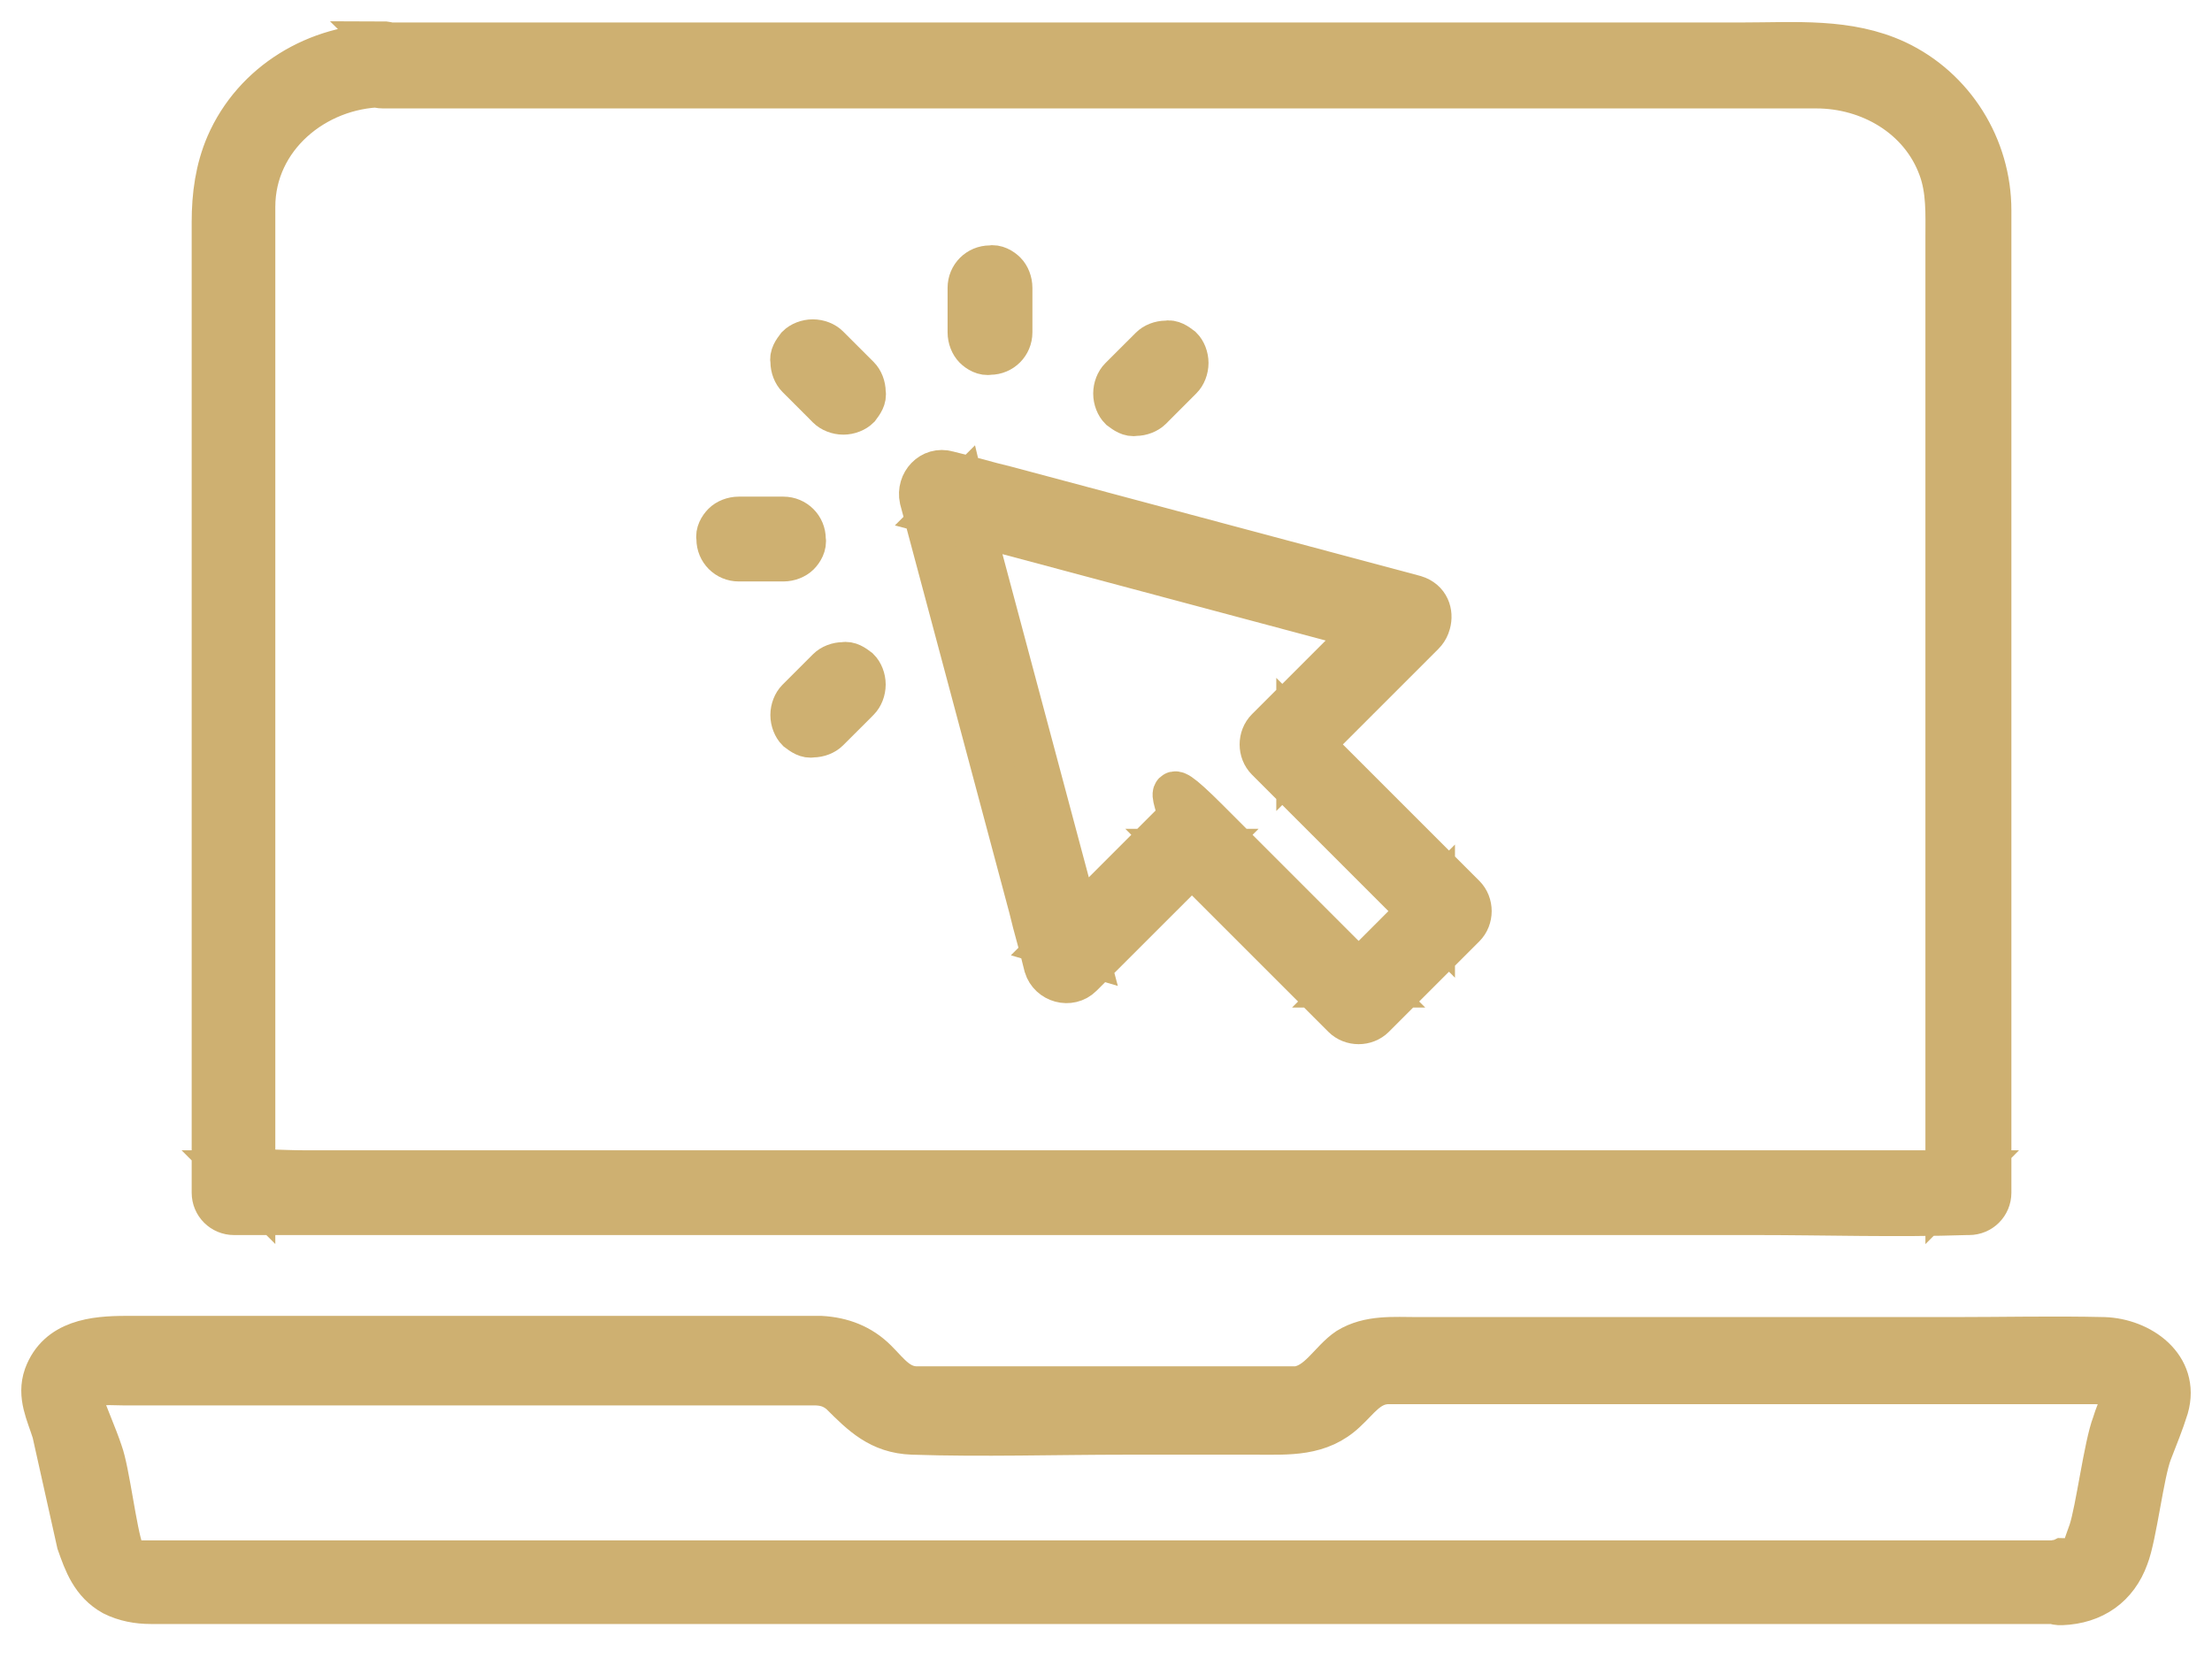
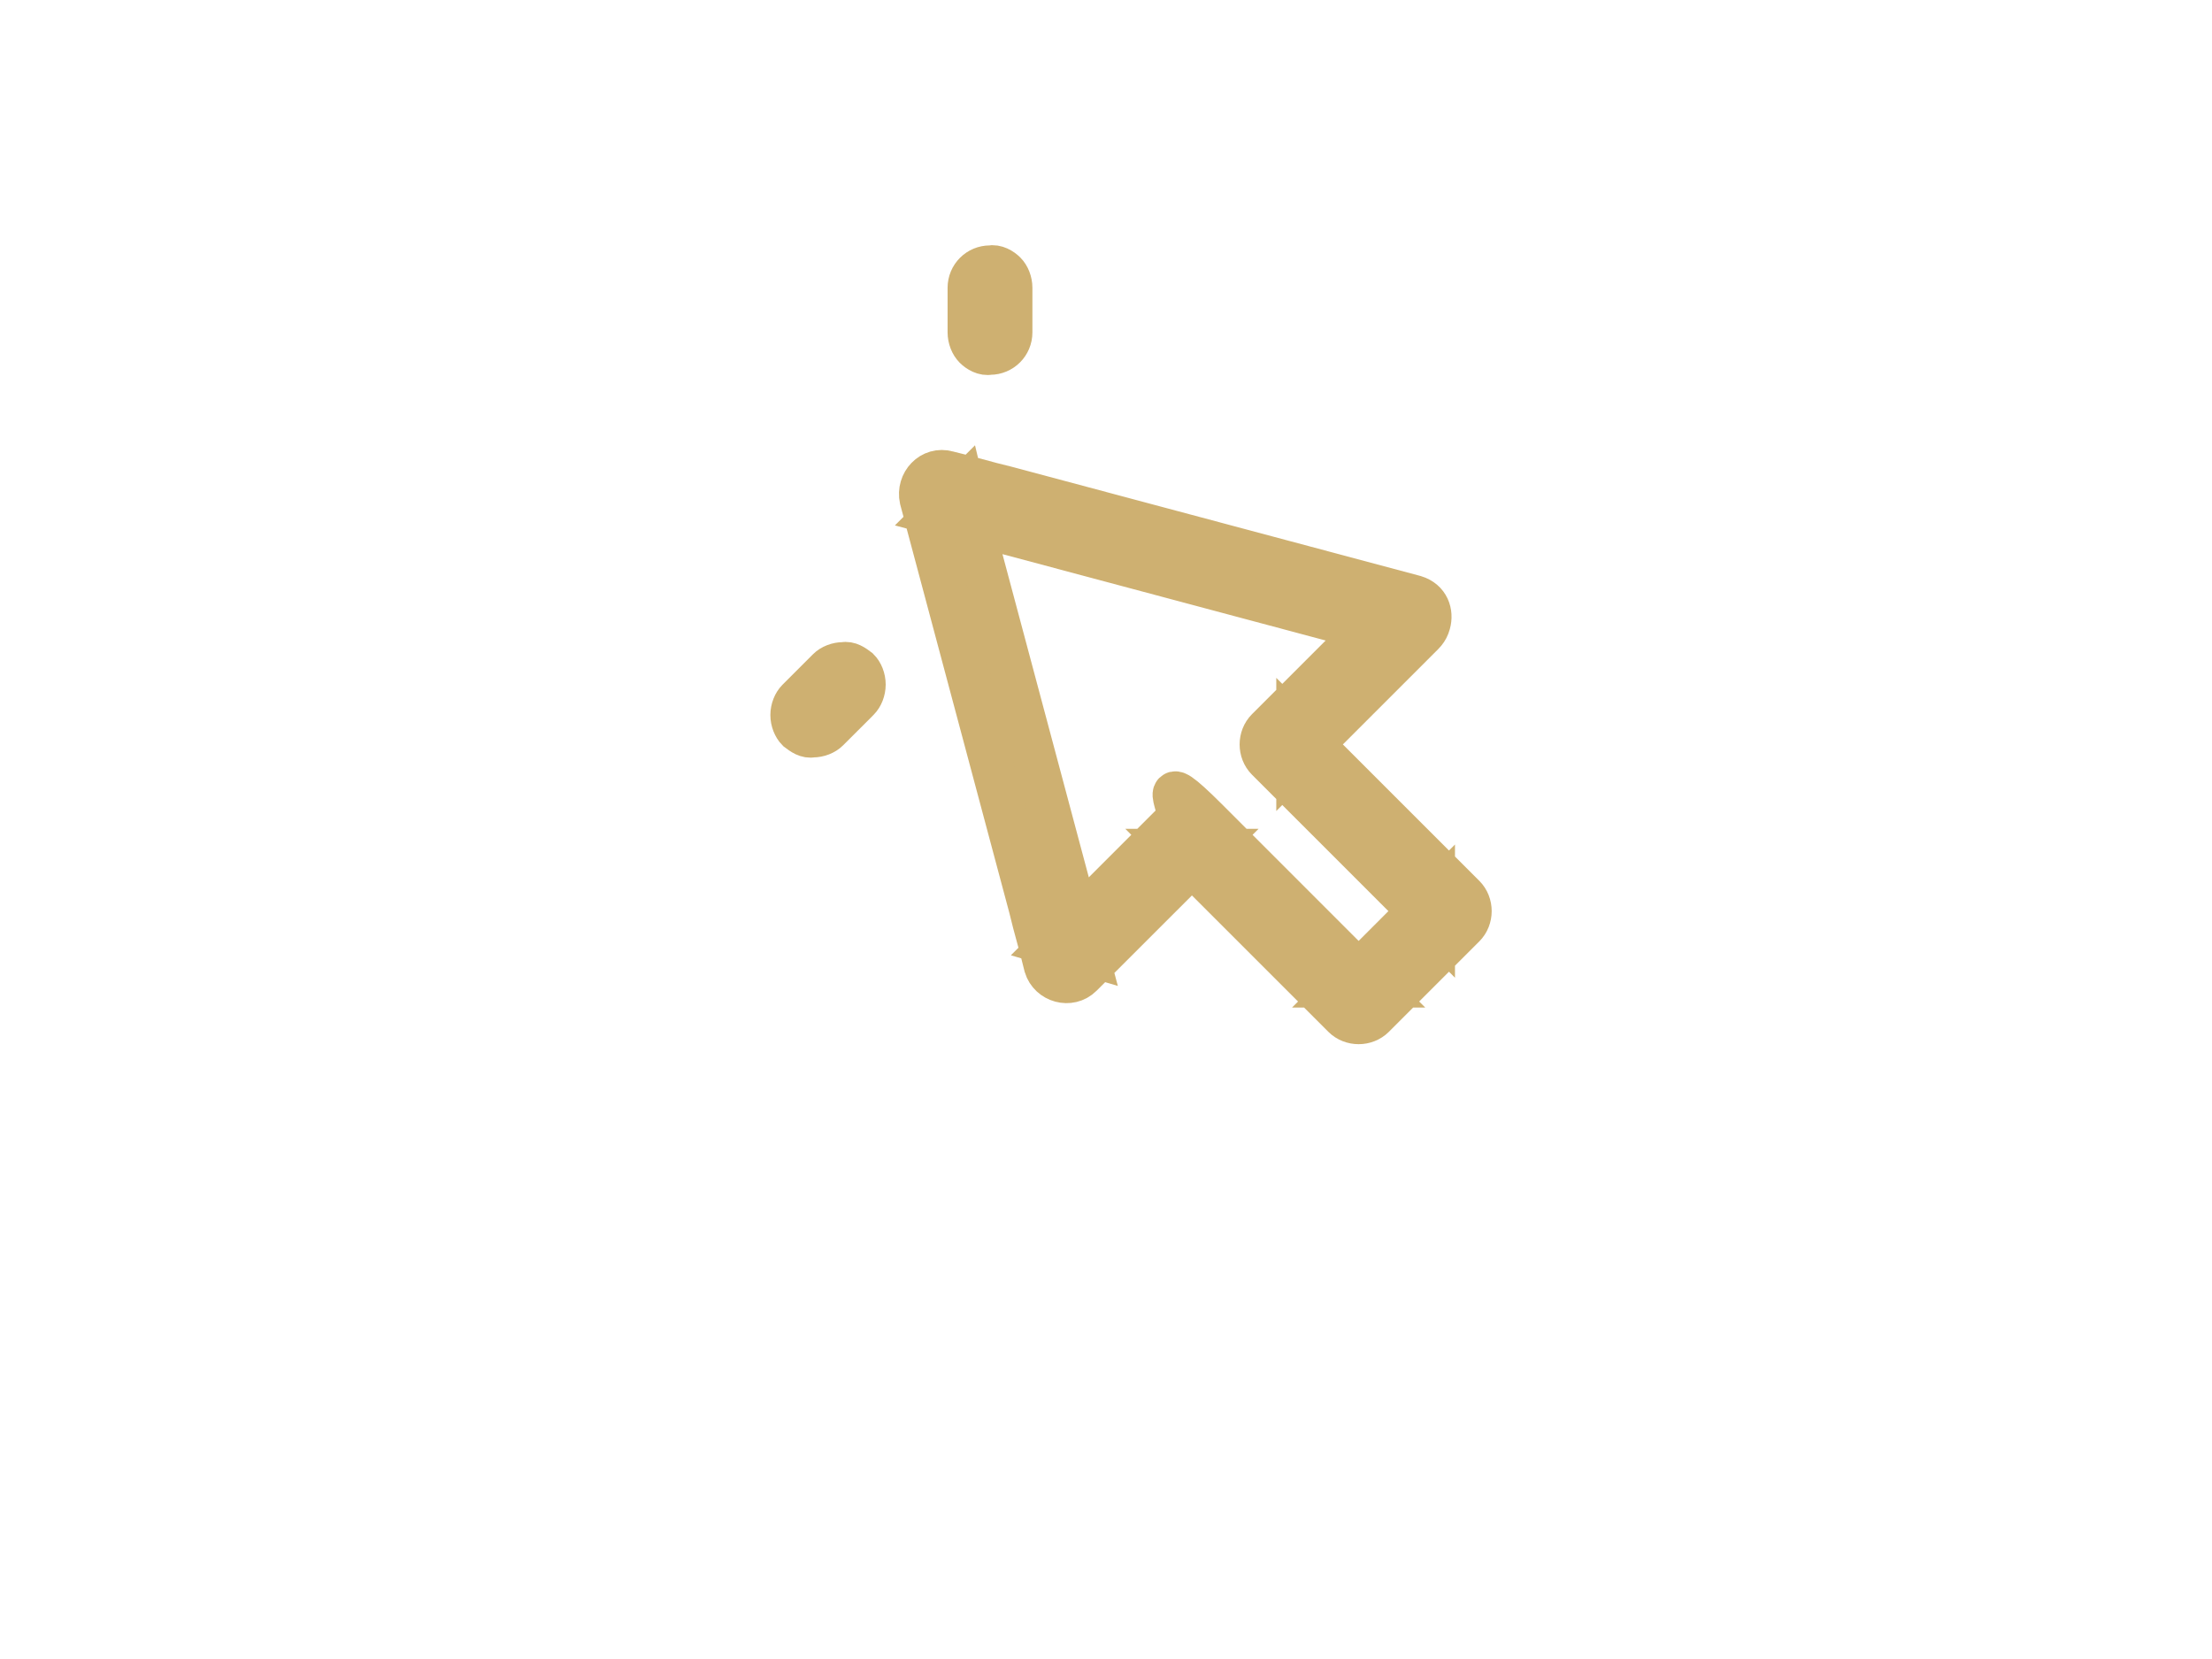
<svg xmlns="http://www.w3.org/2000/svg" width="52" height="39" viewBox="0 0 52 39" fill="none">
-   <path d="M20.184 8.862C19.963 8.642 19.742 8.421 19.549 8.228C19.521 8.2 19.494 8.172 19.466 8.145C19.384 8.062 19.246 8.007 19.108 8.007C18.97 8.007 18.832 8.062 18.749 8.145C18.666 8.255 18.583 8.366 18.611 8.504C18.611 8.642 18.666 8.779 18.749 8.862L19.384 9.497C19.411 9.525 19.439 9.552 19.466 9.58C19.549 9.662 19.687 9.718 19.825 9.718C19.963 9.718 20.101 9.662 20.184 9.58C20.267 9.469 20.349 9.359 20.322 9.221C20.322 9.083 20.267 8.945 20.184 8.862Z" fill="#CEB071" stroke="#CEB071" />
-   <path d="M18.416 12.175H17.367C17.229 12.175 17.091 12.23 17.009 12.313C16.926 12.396 16.843 12.534 16.871 12.672C16.871 12.948 17.091 13.169 17.367 13.169H18.416C18.554 13.169 18.692 13.113 18.775 13.031C18.857 12.948 18.94 12.81 18.913 12.672C18.913 12.396 18.692 12.175 18.416 12.175Z" fill="#CEB071" stroke="#CEB071" />
  <path d="M19.466 15.733L18.831 16.368C18.803 16.395 18.776 16.423 18.748 16.451C18.666 16.534 18.61 16.671 18.61 16.809C18.61 16.947 18.666 17.085 18.748 17.168C18.859 17.251 18.969 17.334 19.107 17.306C19.245 17.306 19.383 17.251 19.466 17.168L20.101 16.534C20.128 16.506 20.156 16.478 20.183 16.451C20.266 16.368 20.321 16.23 20.321 16.092C20.321 15.954 20.266 15.816 20.183 15.733C20.073 15.65 19.962 15.568 19.825 15.595C19.686 15.595 19.549 15.65 19.466 15.733Z" fill="#CEB071" stroke="#CEB071" />
  <path d="M23.77 7.814V6.766C23.77 6.628 23.715 6.49 23.632 6.407C23.549 6.324 23.411 6.241 23.273 6.269C22.997 6.269 22.776 6.49 22.776 6.766V7.814C22.776 7.952 22.832 8.09 22.914 8.173C22.997 8.256 23.135 8.339 23.273 8.311C23.549 8.311 23.77 8.09 23.77 7.814Z" fill="#CEB071" stroke="#CEB071" />
-   <path d="M27.055 9.61C27.275 9.389 27.496 9.168 27.689 8.975C27.717 8.947 27.744 8.92 27.772 8.892C27.855 8.809 27.91 8.671 27.91 8.533C27.91 8.395 27.855 8.257 27.772 8.175C27.662 8.092 27.551 8.009 27.413 8.037C27.275 8.037 27.137 8.092 27.055 8.175C26.834 8.395 26.613 8.616 26.42 8.809C26.392 8.837 26.365 8.864 26.337 8.892C26.254 8.975 26.199 9.113 26.199 9.251C26.199 9.389 26.254 9.527 26.337 9.61C26.448 9.692 26.558 9.775 26.696 9.748C26.834 9.748 26.972 9.692 27.055 9.61Z" fill="#CEB071" stroke="#CEB071" />
  <path d="M33.263 14.023C30.062 13.168 26.861 12.312 23.66 11.457C23.191 11.347 22.749 11.209 22.28 11.098C21.894 10.988 21.563 11.347 21.646 11.733C22.501 14.934 23.357 18.135 24.212 21.336C24.322 21.805 24.46 22.247 24.571 22.716C24.681 23.074 25.15 23.212 25.426 22.936C26.419 21.943 27.385 20.977 28.379 19.984H27.661L31.58 23.902C31.773 24.095 32.104 24.095 32.297 23.902C33.014 23.185 33.732 22.467 34.422 21.777C34.615 21.584 34.615 21.253 34.422 21.06C33.125 19.763 31.828 18.466 30.503 17.142V17.859C31.497 16.866 32.463 15.9 33.456 14.906C33.925 14.437 33.208 13.72 32.739 14.189C31.745 15.182 30.779 16.148 29.786 17.142C29.593 17.335 29.593 17.666 29.786 17.859C31.083 19.156 32.38 20.453 33.704 21.777V21.06C32.987 21.777 32.269 22.495 31.58 23.185H32.297C31 21.888 29.703 20.591 28.379 19.266C27.054 17.942 27.854 19.073 27.661 19.266C26.668 20.26 25.702 21.226 24.709 22.219C24.985 22.302 25.288 22.357 25.564 22.44C24.709 19.239 23.853 16.038 22.998 12.837C22.887 12.368 22.749 11.926 22.639 11.457C22.418 11.678 22.225 11.871 22.004 12.092C25.205 12.947 28.406 13.803 31.607 14.658C32.076 14.768 32.518 14.906 32.987 15.017C33.622 15.182 33.898 14.217 33.263 14.023Z" fill="#CEB071" stroke="#CEB071" />
-   <path d="M48.383 36.711H3.598C3.543 36.711 3.487 36.711 3.405 36.711C3.349 36.711 3.322 36.711 3.267 36.711C3.129 36.711 3.018 36.628 2.908 36.545C2.853 36.49 2.853 36.463 2.88 36.518C2.88 36.518 2.88 36.49 2.88 36.463C2.715 36.021 2.549 34.58 2.384 34.138C2.246 33.724 2.052 33.31 1.915 32.897C1.777 32.455 2.577 32.538 2.88 32.538H17.671C18.168 32.538 18.637 32.538 19.133 32.538C19.382 32.538 19.575 32.593 19.768 32.758C20.265 33.255 20.679 33.669 21.451 33.697C23.107 33.752 24.79 33.697 26.474 33.697H29.537C30.282 33.697 31.027 33.752 31.634 33.172C31.937 32.897 32.158 32.538 32.599 32.51C32.71 32.51 32.82 32.51 32.931 32.51H49.239C49.432 32.51 49.625 32.51 49.791 32.62C49.929 32.731 49.929 32.786 49.873 32.924C49.818 33.117 49.736 33.283 49.68 33.476C49.487 33.973 49.294 35.497 49.129 35.994C49.073 36.159 49.018 36.297 48.963 36.463V36.49C48.99 36.435 48.963 36.49 48.935 36.518C48.797 36.628 48.632 36.684 48.466 36.684C47.804 36.684 47.804 37.732 48.466 37.705C49.211 37.677 49.763 37.291 50.011 36.601C50.205 36.104 50.37 34.635 50.563 34.138C50.701 33.779 50.839 33.448 50.95 33.09C51.226 32.124 50.315 31.489 49.46 31.462C48.273 31.434 47.114 31.462 45.928 31.462H33.317C32.765 31.462 32.185 31.406 31.689 31.71C31.275 31.986 30.999 32.565 30.475 32.62C30.309 32.62 30.144 32.62 29.978 32.62H23.604C22.914 32.62 22.224 32.62 21.562 32.62C21.12 32.62 20.899 32.289 20.596 31.986C20.237 31.627 19.796 31.462 19.299 31.434C17.947 31.434 16.622 31.434 15.27 31.434H2.963C2.218 31.434 1.363 31.517 1.059 32.345C0.894 32.814 1.114 33.228 1.252 33.669L1.832 36.27C1.997 36.739 2.163 37.208 2.66 37.484C2.936 37.622 3.239 37.677 3.543 37.677C3.763 37.677 3.984 37.677 4.205 37.677H48.494C49.156 37.677 49.156 36.656 48.494 36.656L48.383 36.711Z" fill="#CEB071" stroke="#CEB071" />
-   <path d="M9.035 1.055C7.462 1.055 5.972 1.938 5.337 3.401C5.089 3.98 5.006 4.587 5.006 5.222V28.038C5.006 28.314 5.227 28.534 5.503 28.534H41.292C42.92 28.534 44.576 28.589 46.232 28.534H46.287C46.563 28.534 46.784 28.314 46.784 28.038V6.408C46.784 5.912 46.784 5.415 46.784 4.946C46.784 3.456 45.928 2.076 44.576 1.442C43.445 0.917 42.203 1.028 40.989 1.028H9.007C8.345 1.028 8.345 2.049 9.007 2.049H39.664C40.685 2.049 41.679 2.049 42.7 2.049C43.941 2.049 45.156 2.738 45.597 3.953C45.79 4.477 45.763 5.029 45.763 5.581V28.038L46.259 27.541H7.131C6.606 27.541 6.054 27.486 5.53 27.541H5.475L5.972 28.038V5.719C5.972 5.443 5.972 5.167 5.972 4.863C5.972 3.235 7.407 2.049 8.979 2.021C9.642 2.021 9.642 1 8.979 1L9.035 1.055Z" fill="#CEB071" stroke="#CEB071" />
</svg>